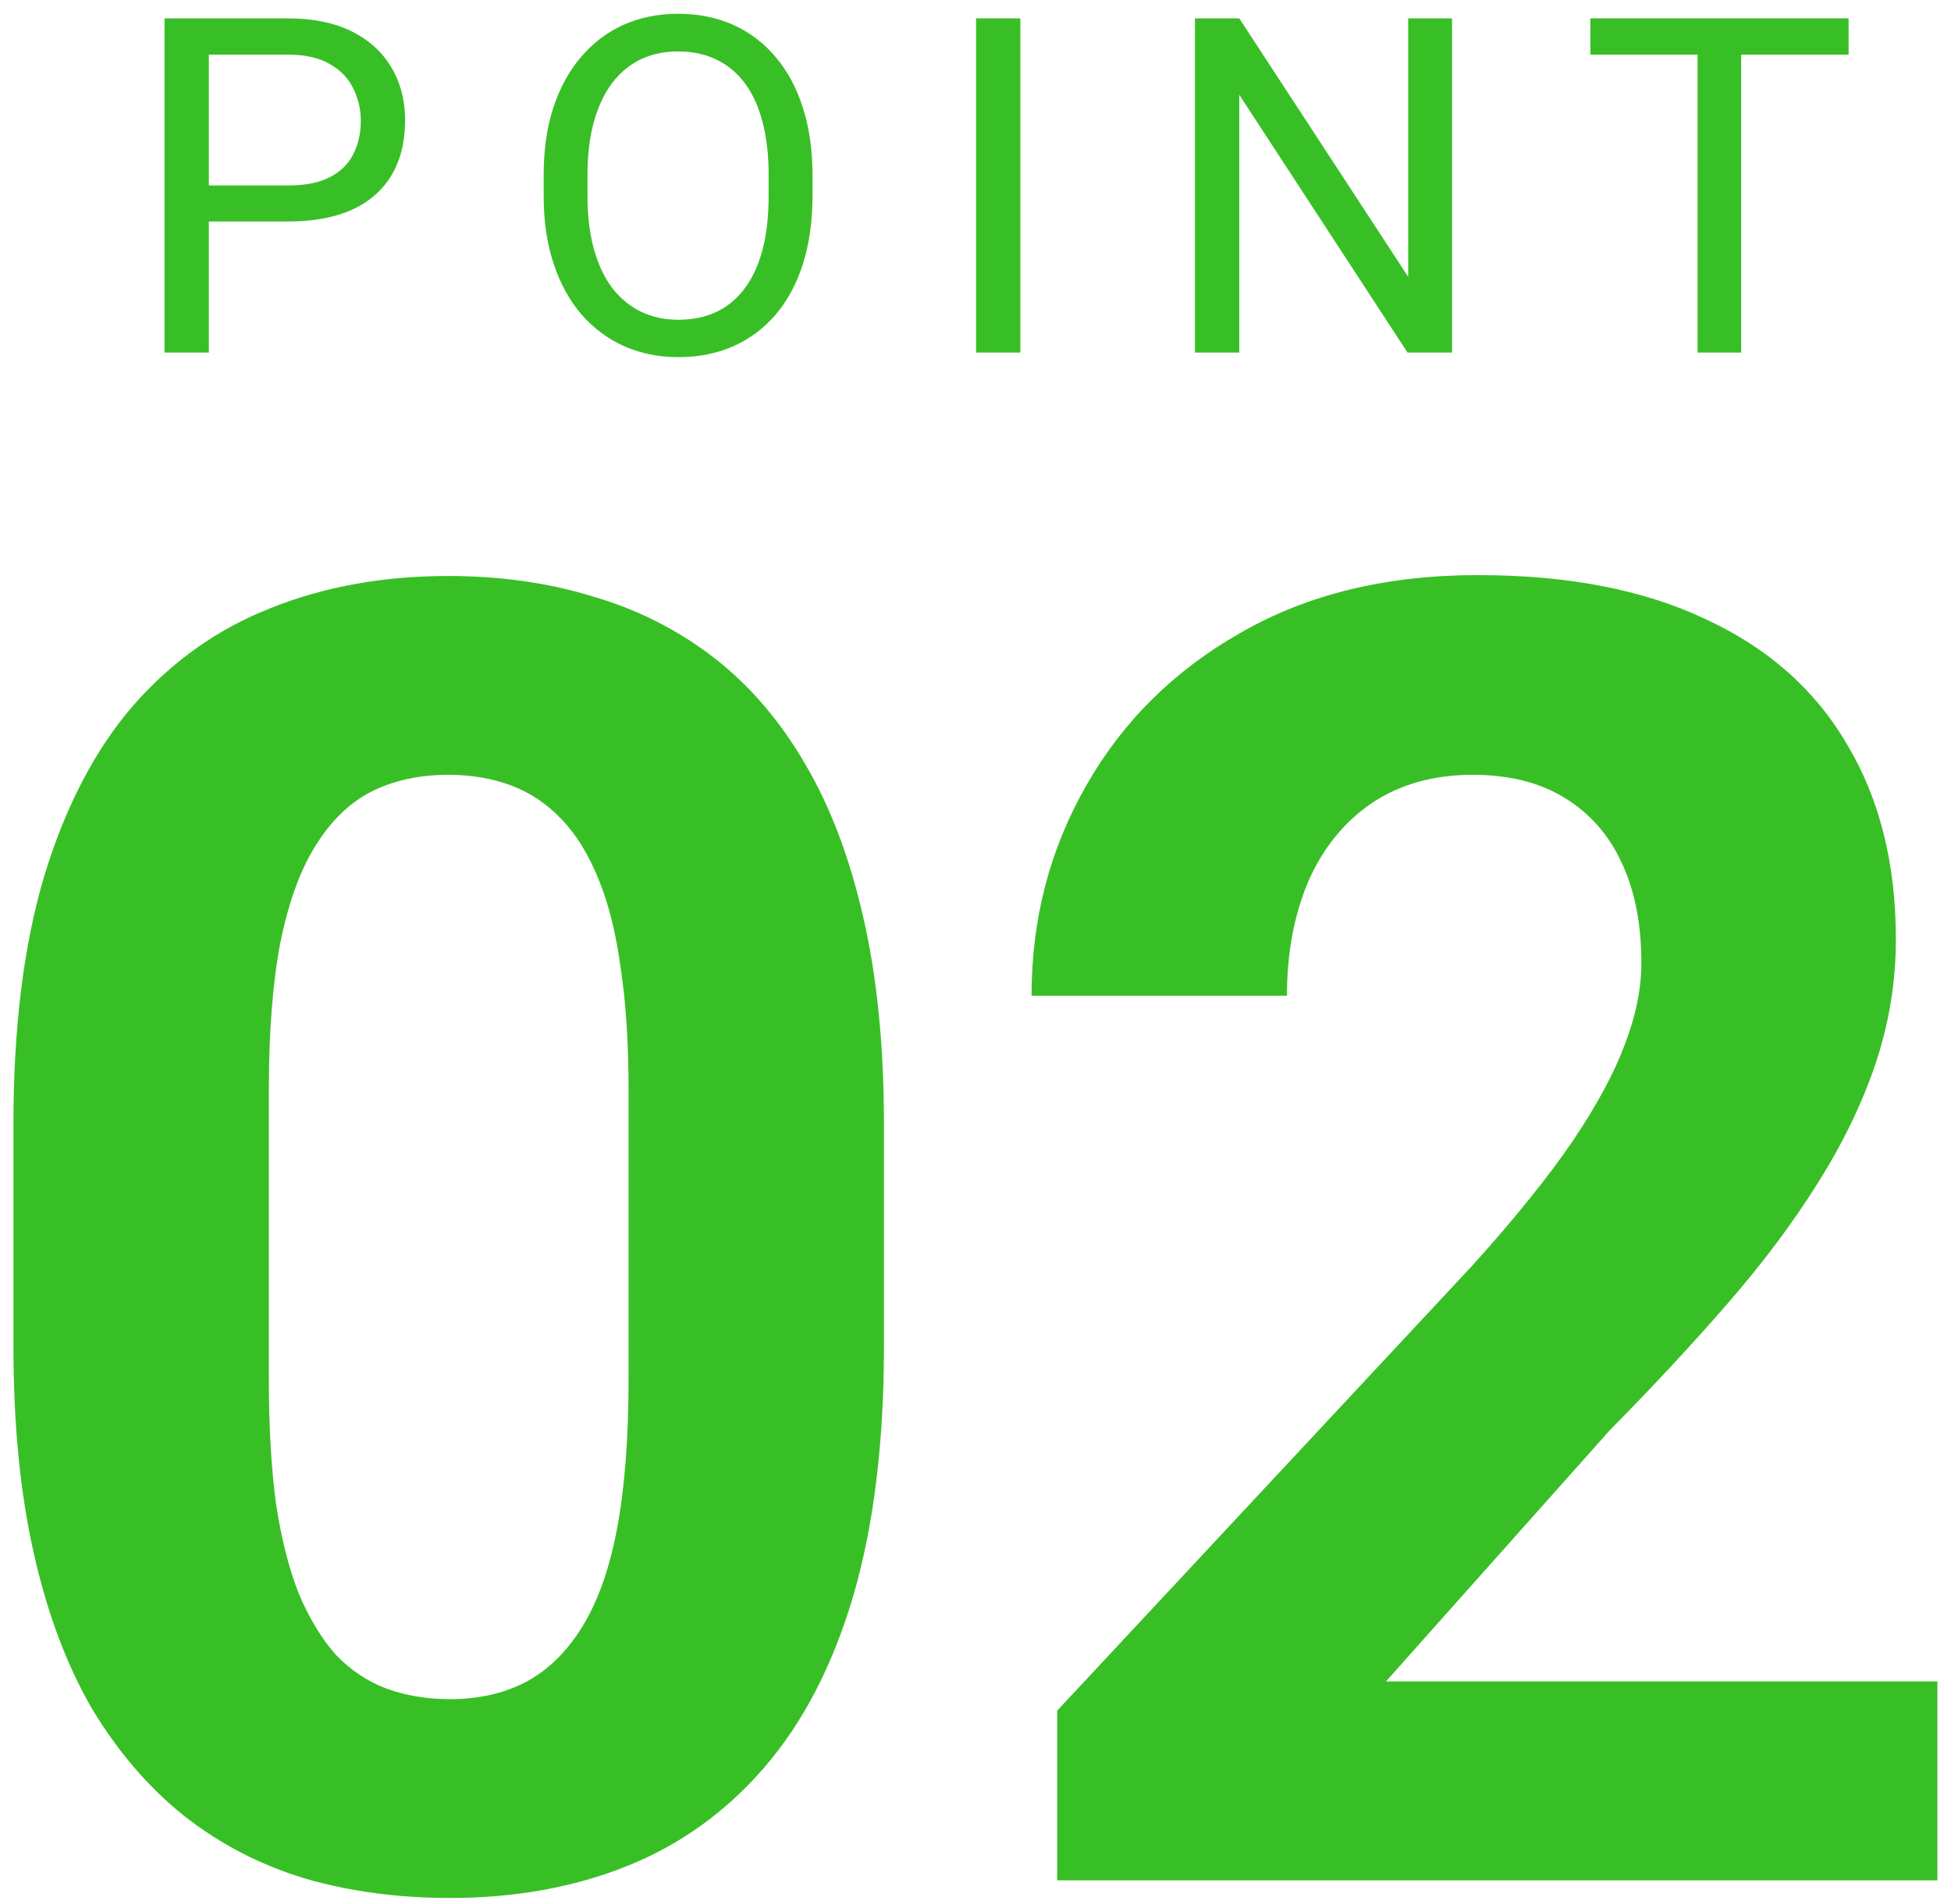
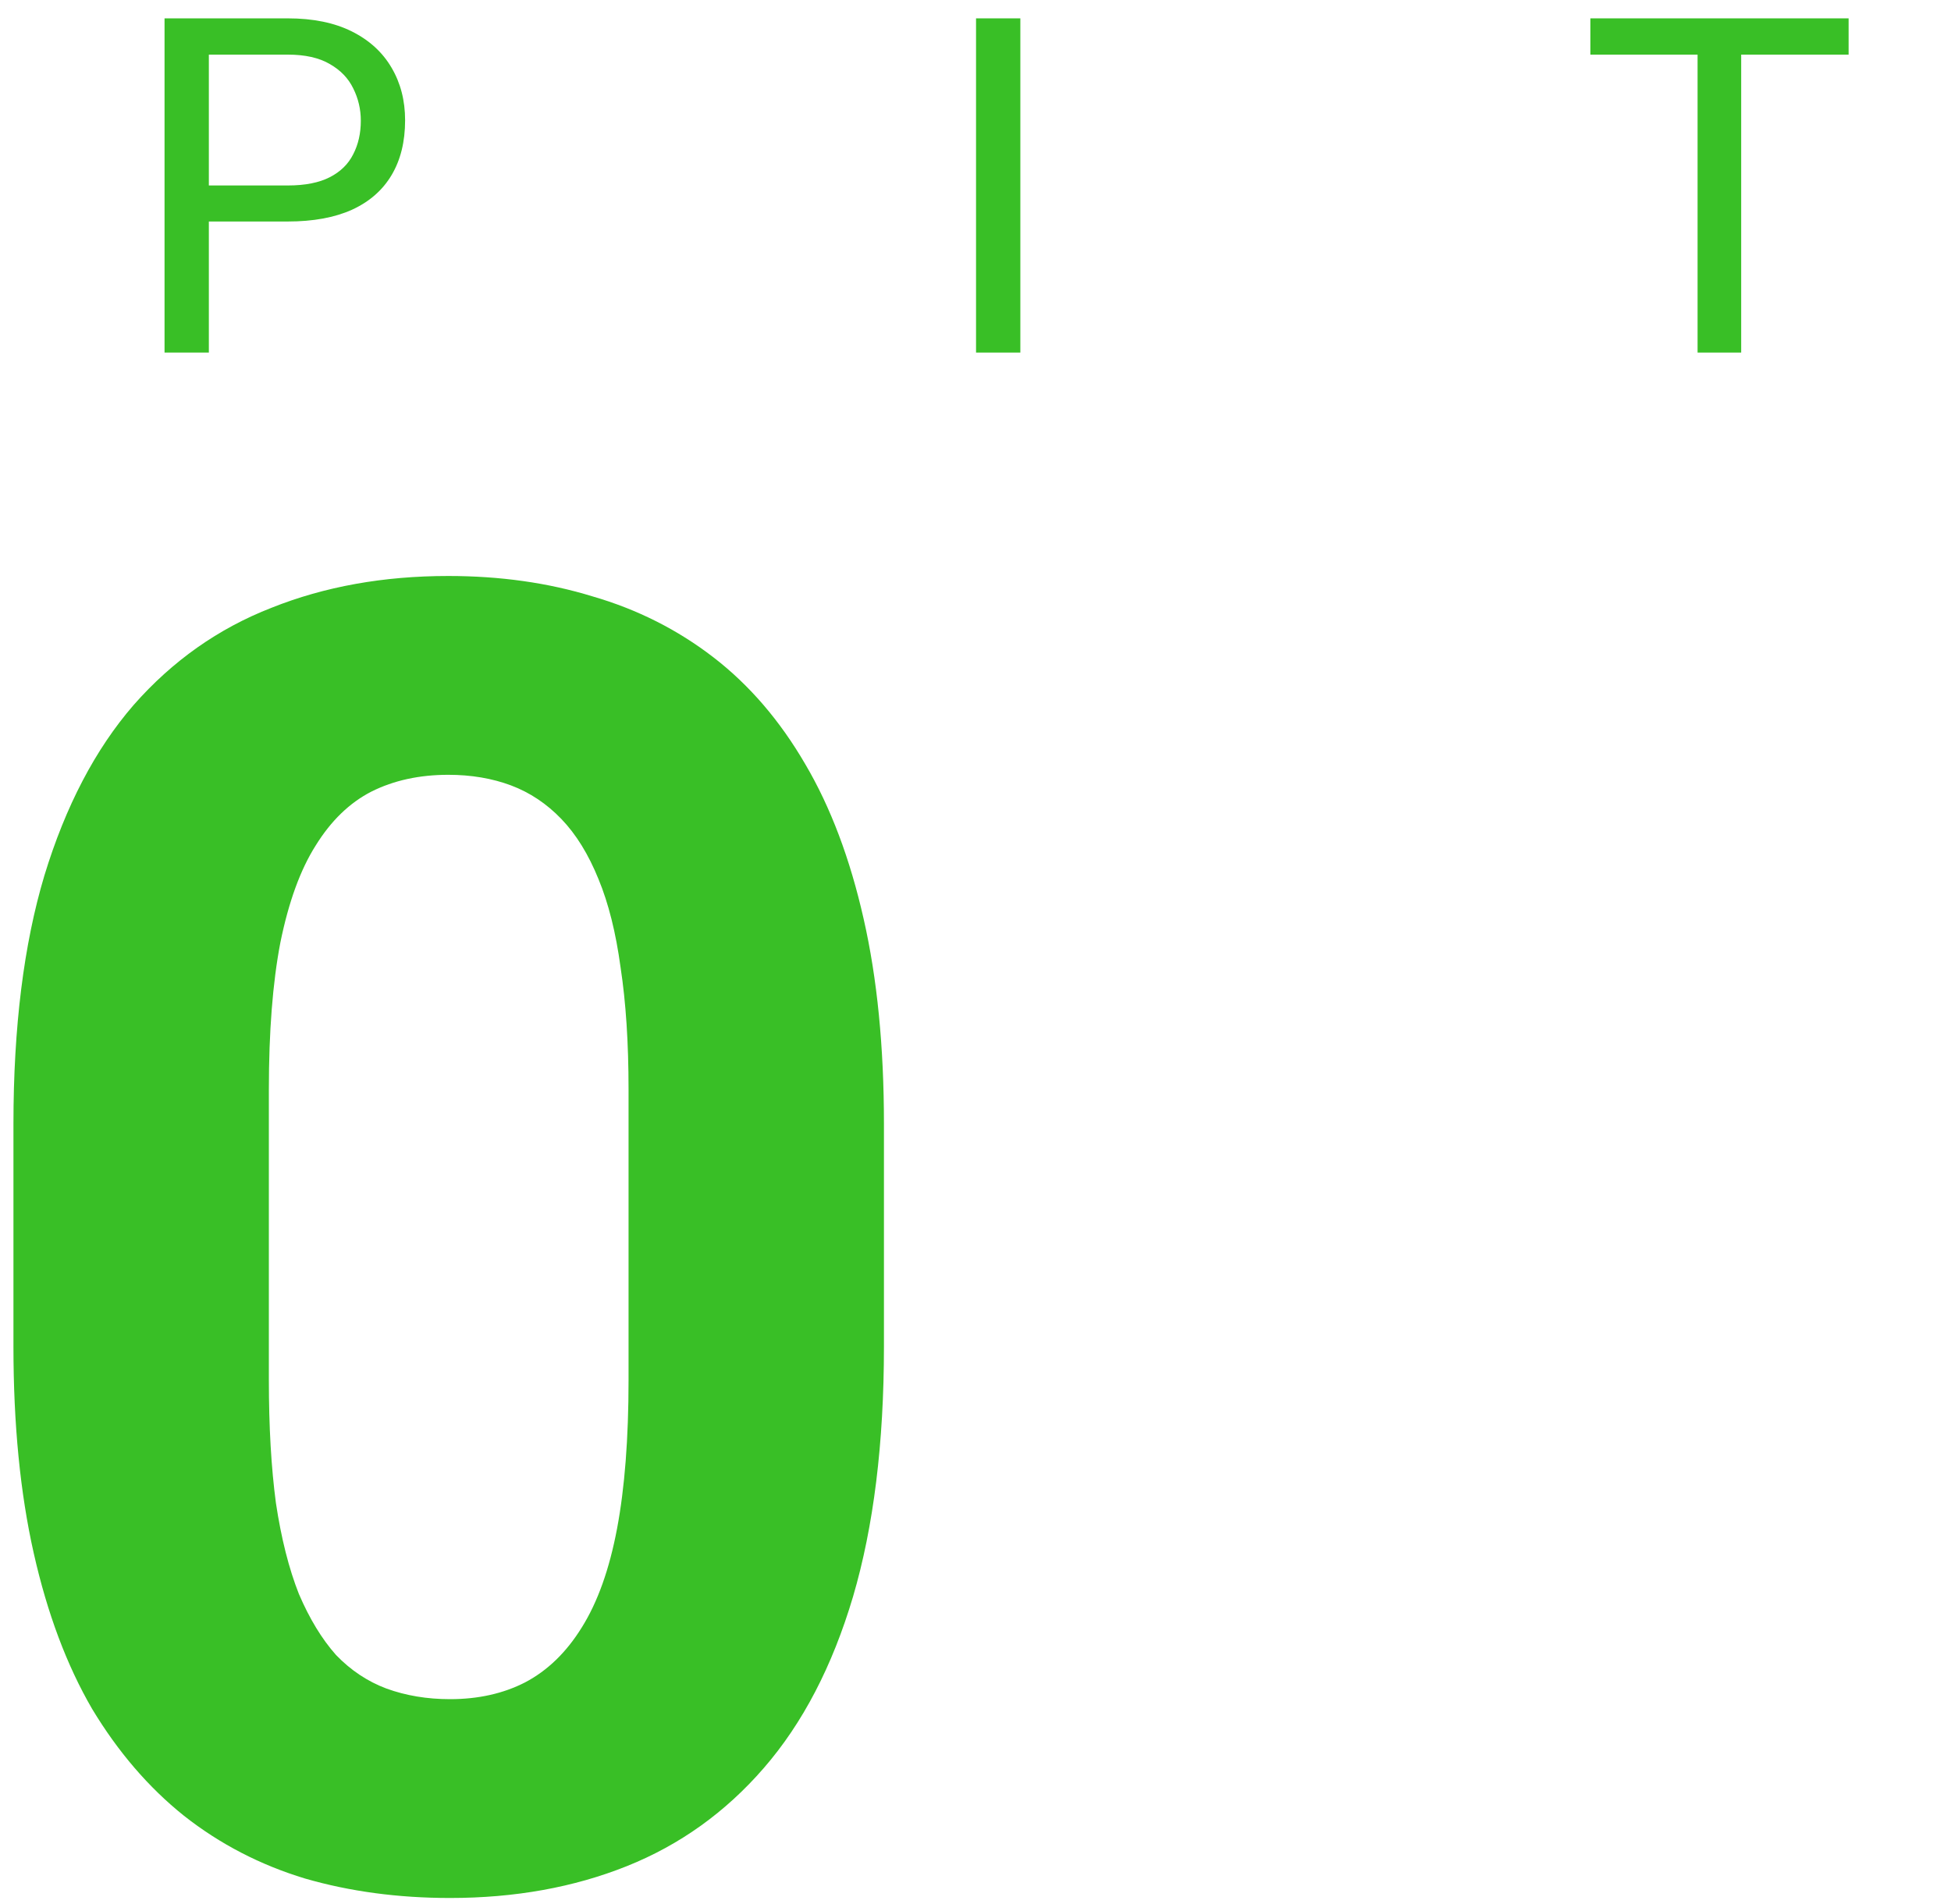
<svg xmlns="http://www.w3.org/2000/svg" width="83" height="81" viewBox="0 0 83 81" fill="none">
-   <path d="M82.422 71.54V80H44.975V72.781L62.683 53.794C64.463 51.814 65.866 50.072 66.894 48.568C67.922 47.039 68.661 45.673 69.112 44.47C69.588 43.242 69.827 42.077 69.827 40.974C69.827 39.319 69.551 37.903 68.999 36.725C68.448 35.522 67.633 34.595 66.556 33.943C65.503 33.291 64.2 32.965 62.645 32.965C60.991 32.965 59.562 33.366 58.359 34.169C57.181 34.971 56.279 36.086 55.652 37.515C55.051 38.943 54.75 40.56 54.75 42.365H43.884C43.884 39.106 44.661 36.123 46.215 33.416C47.769 30.684 49.963 28.516 52.795 26.912C55.627 25.283 58.986 24.468 62.871 24.468C66.706 24.468 69.939 25.095 72.571 26.348C75.228 27.576 77.233 29.356 78.587 31.687C79.966 33.993 80.655 36.75 80.655 39.959C80.655 41.763 80.367 43.53 79.79 45.26C79.213 46.964 78.386 48.669 77.309 50.373C76.256 52.052 74.978 53.757 73.474 55.486C71.97 57.216 70.303 59.008 68.473 60.863L58.961 71.54H82.422Z" fill="#39BF26" />
  <path d="M37.605 47.816V57.291C37.605 61.402 37.167 64.948 36.29 67.931C35.412 70.889 34.147 73.32 32.492 75.225C30.863 77.105 28.92 78.496 26.665 79.398C24.409 80.301 21.902 80.752 19.145 80.752C16.939 80.752 14.884 80.476 12.979 79.925C11.074 79.348 9.357 78.459 7.828 77.255C6.324 76.052 5.021 74.536 3.918 72.706C2.84 70.851 2.013 68.645 1.437 66.089C0.86 63.532 0.572 60.6 0.572 57.291V47.816C0.572 43.706 1.01 40.184 1.888 37.252C2.79 34.294 4.056 31.875 5.685 29.995C7.339 28.115 9.294 26.737 11.55 25.859C13.806 24.957 16.313 24.506 19.07 24.506C21.276 24.506 23.318 24.794 25.198 25.371C27.103 25.922 28.82 26.787 30.349 27.965C31.878 29.143 33.181 30.659 34.259 32.514C35.337 34.344 36.164 36.537 36.741 39.094C37.317 41.625 37.605 44.533 37.605 47.816ZM26.74 58.72V46.35C26.74 44.37 26.627 42.641 26.401 41.162C26.201 39.683 25.887 38.429 25.461 37.402C25.035 36.349 24.509 35.497 23.882 34.845C23.256 34.194 22.541 33.717 21.739 33.416C20.937 33.116 20.047 32.965 19.07 32.965C17.842 32.965 16.751 33.203 15.799 33.68C14.871 34.156 14.082 34.92 13.43 35.973C12.778 37.001 12.277 38.379 11.926 40.109C11.6 41.813 11.438 43.894 11.438 46.35V58.72C11.438 60.7 11.538 62.442 11.738 63.946C11.964 65.45 12.29 66.741 12.716 67.818C13.167 68.871 13.693 69.736 14.295 70.413C14.921 71.064 15.636 71.54 16.438 71.841C17.265 72.142 18.168 72.293 19.145 72.293C20.348 72.293 21.413 72.054 22.341 71.578C23.293 71.077 24.095 70.3 24.747 69.247C25.424 68.169 25.925 66.766 26.251 65.036C26.577 63.307 26.74 61.201 26.74 58.72Z" fill="#39BF26" />
  <path d="M74.074 0.781V15H72.219V0.781H74.074ZM78.644 0.781V2.324H67.658V0.781H78.644Z" fill="#39BF26" />
-   <path d="M61.773 0.781V15H59.879L52.721 4.033V15H50.836V0.781H52.721L59.908 11.777V0.781H61.773Z" fill="#39BF26" />
  <path d="M43.408 0.781V15H41.523V0.781H43.408Z" fill="#39BF26" />
-   <path d="M34.565 7.441V8.34C34.565 9.408 34.431 10.365 34.164 11.211C33.897 12.057 33.513 12.777 33.012 13.369C32.51 13.962 31.908 14.414 31.205 14.727C30.509 15.039 29.727 15.195 28.861 15.195C28.021 15.195 27.25 15.039 26.547 14.727C25.85 14.414 25.245 13.962 24.73 13.369C24.223 12.777 23.829 12.057 23.549 11.211C23.269 10.365 23.129 9.408 23.129 8.34V7.441C23.129 6.374 23.266 5.42 23.539 4.58C23.819 3.734 24.213 3.014 24.721 2.422C25.229 1.823 25.831 1.367 26.527 1.055C27.23 0.742 28.002 0.586 28.842 0.586C29.708 0.586 30.489 0.742 31.186 1.055C31.889 1.367 32.491 1.823 32.992 2.422C33.5 3.014 33.887 3.734 34.154 4.58C34.428 5.42 34.565 6.374 34.565 7.441ZM32.699 8.34V7.422C32.699 6.576 32.611 5.827 32.435 5.176C32.266 4.525 32.016 3.978 31.684 3.535C31.352 3.092 30.945 2.757 30.463 2.529C29.988 2.301 29.447 2.188 28.842 2.188C28.256 2.188 27.725 2.301 27.25 2.529C26.781 2.757 26.378 3.092 26.039 3.535C25.707 3.978 25.45 4.525 25.268 5.176C25.085 5.827 24.994 6.576 24.994 7.422V8.34C24.994 9.193 25.085 9.948 25.268 10.605C25.45 11.257 25.71 11.807 26.049 12.256C26.394 12.699 26.801 13.034 27.27 13.262C27.745 13.49 28.275 13.604 28.861 13.604C29.473 13.604 30.017 13.49 30.492 13.262C30.967 13.034 31.368 12.699 31.693 12.256C32.025 11.807 32.276 11.257 32.445 10.605C32.615 9.948 32.699 9.193 32.699 8.34Z" fill="#39BF26" />
  <path d="M12.244 9.424H8.445V7.891H12.244C12.98 7.891 13.575 7.773 14.031 7.539C14.487 7.305 14.819 6.979 15.027 6.562C15.242 6.146 15.35 5.671 15.35 5.137C15.35 4.648 15.242 4.189 15.027 3.76C14.819 3.33 14.487 2.985 14.031 2.725C13.575 2.458 12.98 2.324 12.244 2.324H8.885V15H7V0.781H12.244C13.318 0.781 14.227 0.967 14.969 1.338C15.711 1.709 16.274 2.223 16.658 2.881C17.042 3.532 17.234 4.277 17.234 5.117C17.234 6.029 17.042 6.807 16.658 7.451C16.274 8.096 15.711 8.587 14.969 8.926C14.227 9.258 13.318 9.424 12.244 9.424Z" fill="#39BF26" />
</svg>